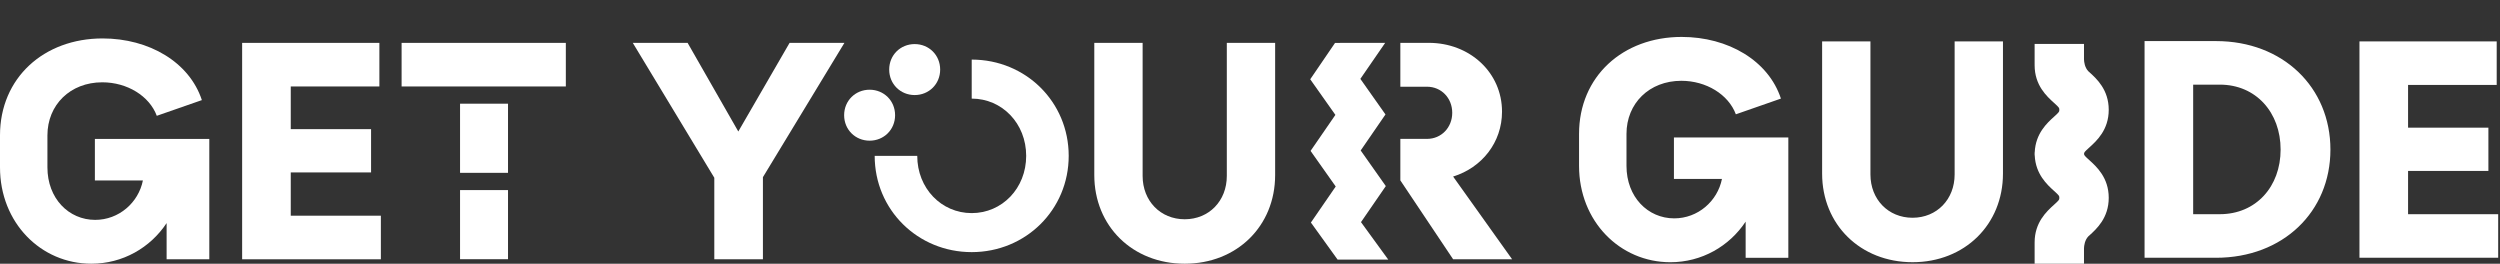
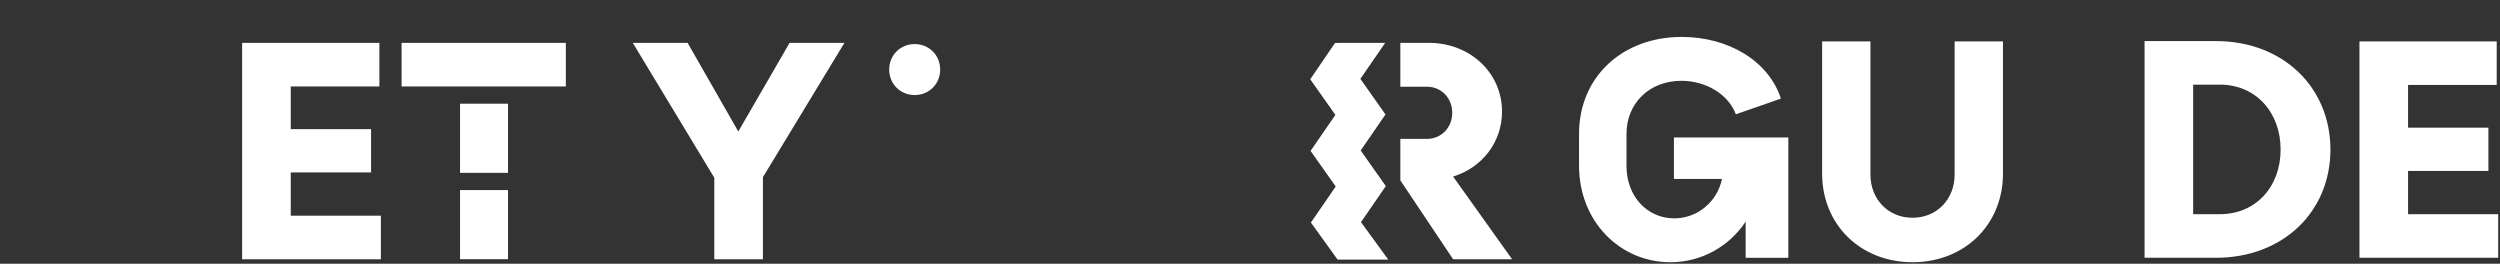
<svg xmlns="http://www.w3.org/2000/svg" width="237" height="25" viewBox="0 0 237 25" fill="none">
  <rect x="0" y="0" width="237" height="25" fill="#333333" stroke="none" />
  <path d="M27.563 20.448H36.106V24.58H22.955V4.065H35.965V8.197H27.563V12.243H35.177V16.346H27.563V20.448Z" fill="white" />
-   <path d="M15.795 21.15C14.249 23.483 11.636 25 8.657 25C3.879 25 0.002 21.121 0 15.869V12.834C0 7.382 4.161 3.644 9.724 3.644C14.135 3.644 17.956 5.892 19.137 9.49L14.864 10.979C14.162 9.096 12.055 7.803 9.695 7.803C6.659 7.803 4.496 9.939 4.496 12.834V15.869C4.496 18.82 6.521 20.844 9.022 20.844C11.27 20.844 13.127 19.213 13.547 17.106H8.995V13.172H19.842V24.58H15.795V21.15Z" fill="white" />
  <path d="M43.613 9.83H48.16V16.384H43.613V9.83Z" fill="white" />
  <path d="M38.072 4.065H53.641V8.197H38.072V4.065Z" fill="white" />
  <path d="M43.613 18.02H48.16V24.572H43.613V18.02Z" fill="white" />
-   <path d="M80.024 10.921C80.024 9.545 81.091 8.505 82.439 8.505C83.788 8.505 84.855 9.545 84.855 10.921C84.855 12.296 83.788 13.336 82.439 13.336C81.091 13.336 80.024 12.296 80.024 10.921Z" fill="white" />
  <path d="M89.128 6.595C89.128 7.97 88.061 9.011 86.712 9.011C85.363 9.011 84.296 7.97 84.296 6.595C84.296 5.219 85.363 4.179 86.712 4.179C88.061 4.179 89.128 5.219 89.128 6.595Z" fill="white" />
  <path d="M72.325 24.577H67.716V16.851L59.988 4.065H65.186L69.991 12.466L74.852 4.065H80.05L72.325 16.795V24.577Z" fill="white" />
  <path d="M137.755 16.737L143.347 24.577H137.755L132.753 17.101V13.166H135.283C136.632 13.166 137.672 12.097 137.672 10.692C137.672 9.288 136.632 8.221 135.283 8.221H132.753V4.062H135.451C139.33 4.062 142.392 6.874 142.392 10.583C142.392 13.504 140.482 15.893 137.755 16.737Z" fill="white" />
  <path d="M128.993 14.265L131.375 17.641L129.022 21.058L131.606 24.609H126.804L124.274 21.097L126.626 17.68L124.242 14.306L126.595 10.892L124.21 7.516L126.563 4.067L131.314 4.065L128.962 7.477L131.343 10.85L128.993 14.265Z" fill="white" />
-   <path d="M120.883 4.065V16.598C120.883 21.43 117.257 25 112.311 25C107.366 25 103.739 21.432 103.739 16.598V4.065H108.321V16.683C108.321 19.043 110.007 20.786 112.311 20.786C114.615 20.786 116.302 19.043 116.302 16.683V4.065H120.883Z" fill="white" />
-   <path d="M92.118 9.348V5.649C97.234 5.649 101.313 9.659 101.313 14.775C101.313 19.89 97.232 23.901 92.116 23.901C87.003 23.901 82.92 19.89 82.92 14.775H86.955C86.955 17.849 89.238 20.202 92.118 20.202C95.001 20.202 97.282 17.849 97.282 14.775C97.282 11.701 95.001 9.348 92.118 9.348Z" fill="white" />
  <path d="M210.077 3.895H203.304V24.436H210.077C216.427 24.436 220.924 20.081 220.924 14.18C220.924 8.279 216.427 3.895 210.077 3.895ZM210.442 20.305H207.912V8.024H210.442C213.871 8.024 216.202 10.666 216.202 14.178C216.202 17.69 213.871 20.305 210.442 20.305ZM228.285 16.203H235.9V12.1H228.285V8.053H236.687V3.924H223.677V24.436H236.828V20.305H228.285V16.203ZM185.299 16.54C185.299 18.9 183.613 20.643 181.309 20.643C179.005 20.643 177.318 18.9 177.318 16.54V3.922H172.737V16.455C172.737 21.289 176.363 24.857 181.309 24.857C186.255 24.857 189.881 21.289 189.881 16.455V3.922H185.299V16.54ZM158.689 16.963H163.241C162.821 19.07 160.964 20.701 158.716 20.701C156.215 20.701 154.191 18.677 154.191 15.726V12.691C154.191 9.796 156.354 7.66 159.389 7.66C161.749 7.66 163.856 8.953 164.559 10.836L168.831 9.346C167.65 5.749 163.83 3.501 159.418 3.501C153.855 3.501 149.694 7.239 149.694 12.691V15.726C149.694 20.981 153.573 24.859 158.349 24.859C161.329 24.859 163.941 23.343 165.487 21.01V24.439H169.534V13.031H158.689V16.963Z" fill="white" />
-   <path d="M198.062 13.987C198.752 13.363 199.908 12.32 199.908 10.41C199.908 8.499 198.752 7.456 198.062 6.833C198.033 6.806 198.005 6.781 197.975 6.756C197.63 6.394 197.571 5.874 197.563 5.627V4.163H192.882V6.11H192.884C192.884 6.135 192.882 6.157 192.882 6.182C192.882 8.092 194.038 9.135 194.728 9.759C195.224 10.208 195.224 10.23 195.224 10.41C195.224 10.59 195.224 10.612 194.728 11.061C194.065 11.66 192.973 12.651 192.892 14.429H192.887C192.887 14.463 192.882 14.495 192.882 14.527C192.882 14.547 192.884 14.564 192.884 14.581C192.884 14.601 192.882 14.618 192.882 14.636C192.882 14.67 192.884 14.702 192.887 14.734H192.892C192.973 16.512 194.065 17.503 194.728 18.102C195.224 18.55 195.224 18.573 195.224 18.753C195.224 18.933 195.224 18.955 194.728 19.404C194.038 20.027 192.882 21.07 192.882 22.981C192.882 23.006 192.882 23.03 192.884 23.052H192.882V25H197.563V23.536C197.571 23.291 197.63 22.769 197.975 22.407C198.002 22.382 198.029 22.357 198.062 22.33C198.752 21.706 199.908 20.663 199.908 18.753C199.908 16.842 198.752 15.799 198.062 15.175C197.62 14.778 197.571 14.714 197.566 14.581C197.571 14.448 197.62 14.384 198.062 13.987Z" fill="white" />
</svg>